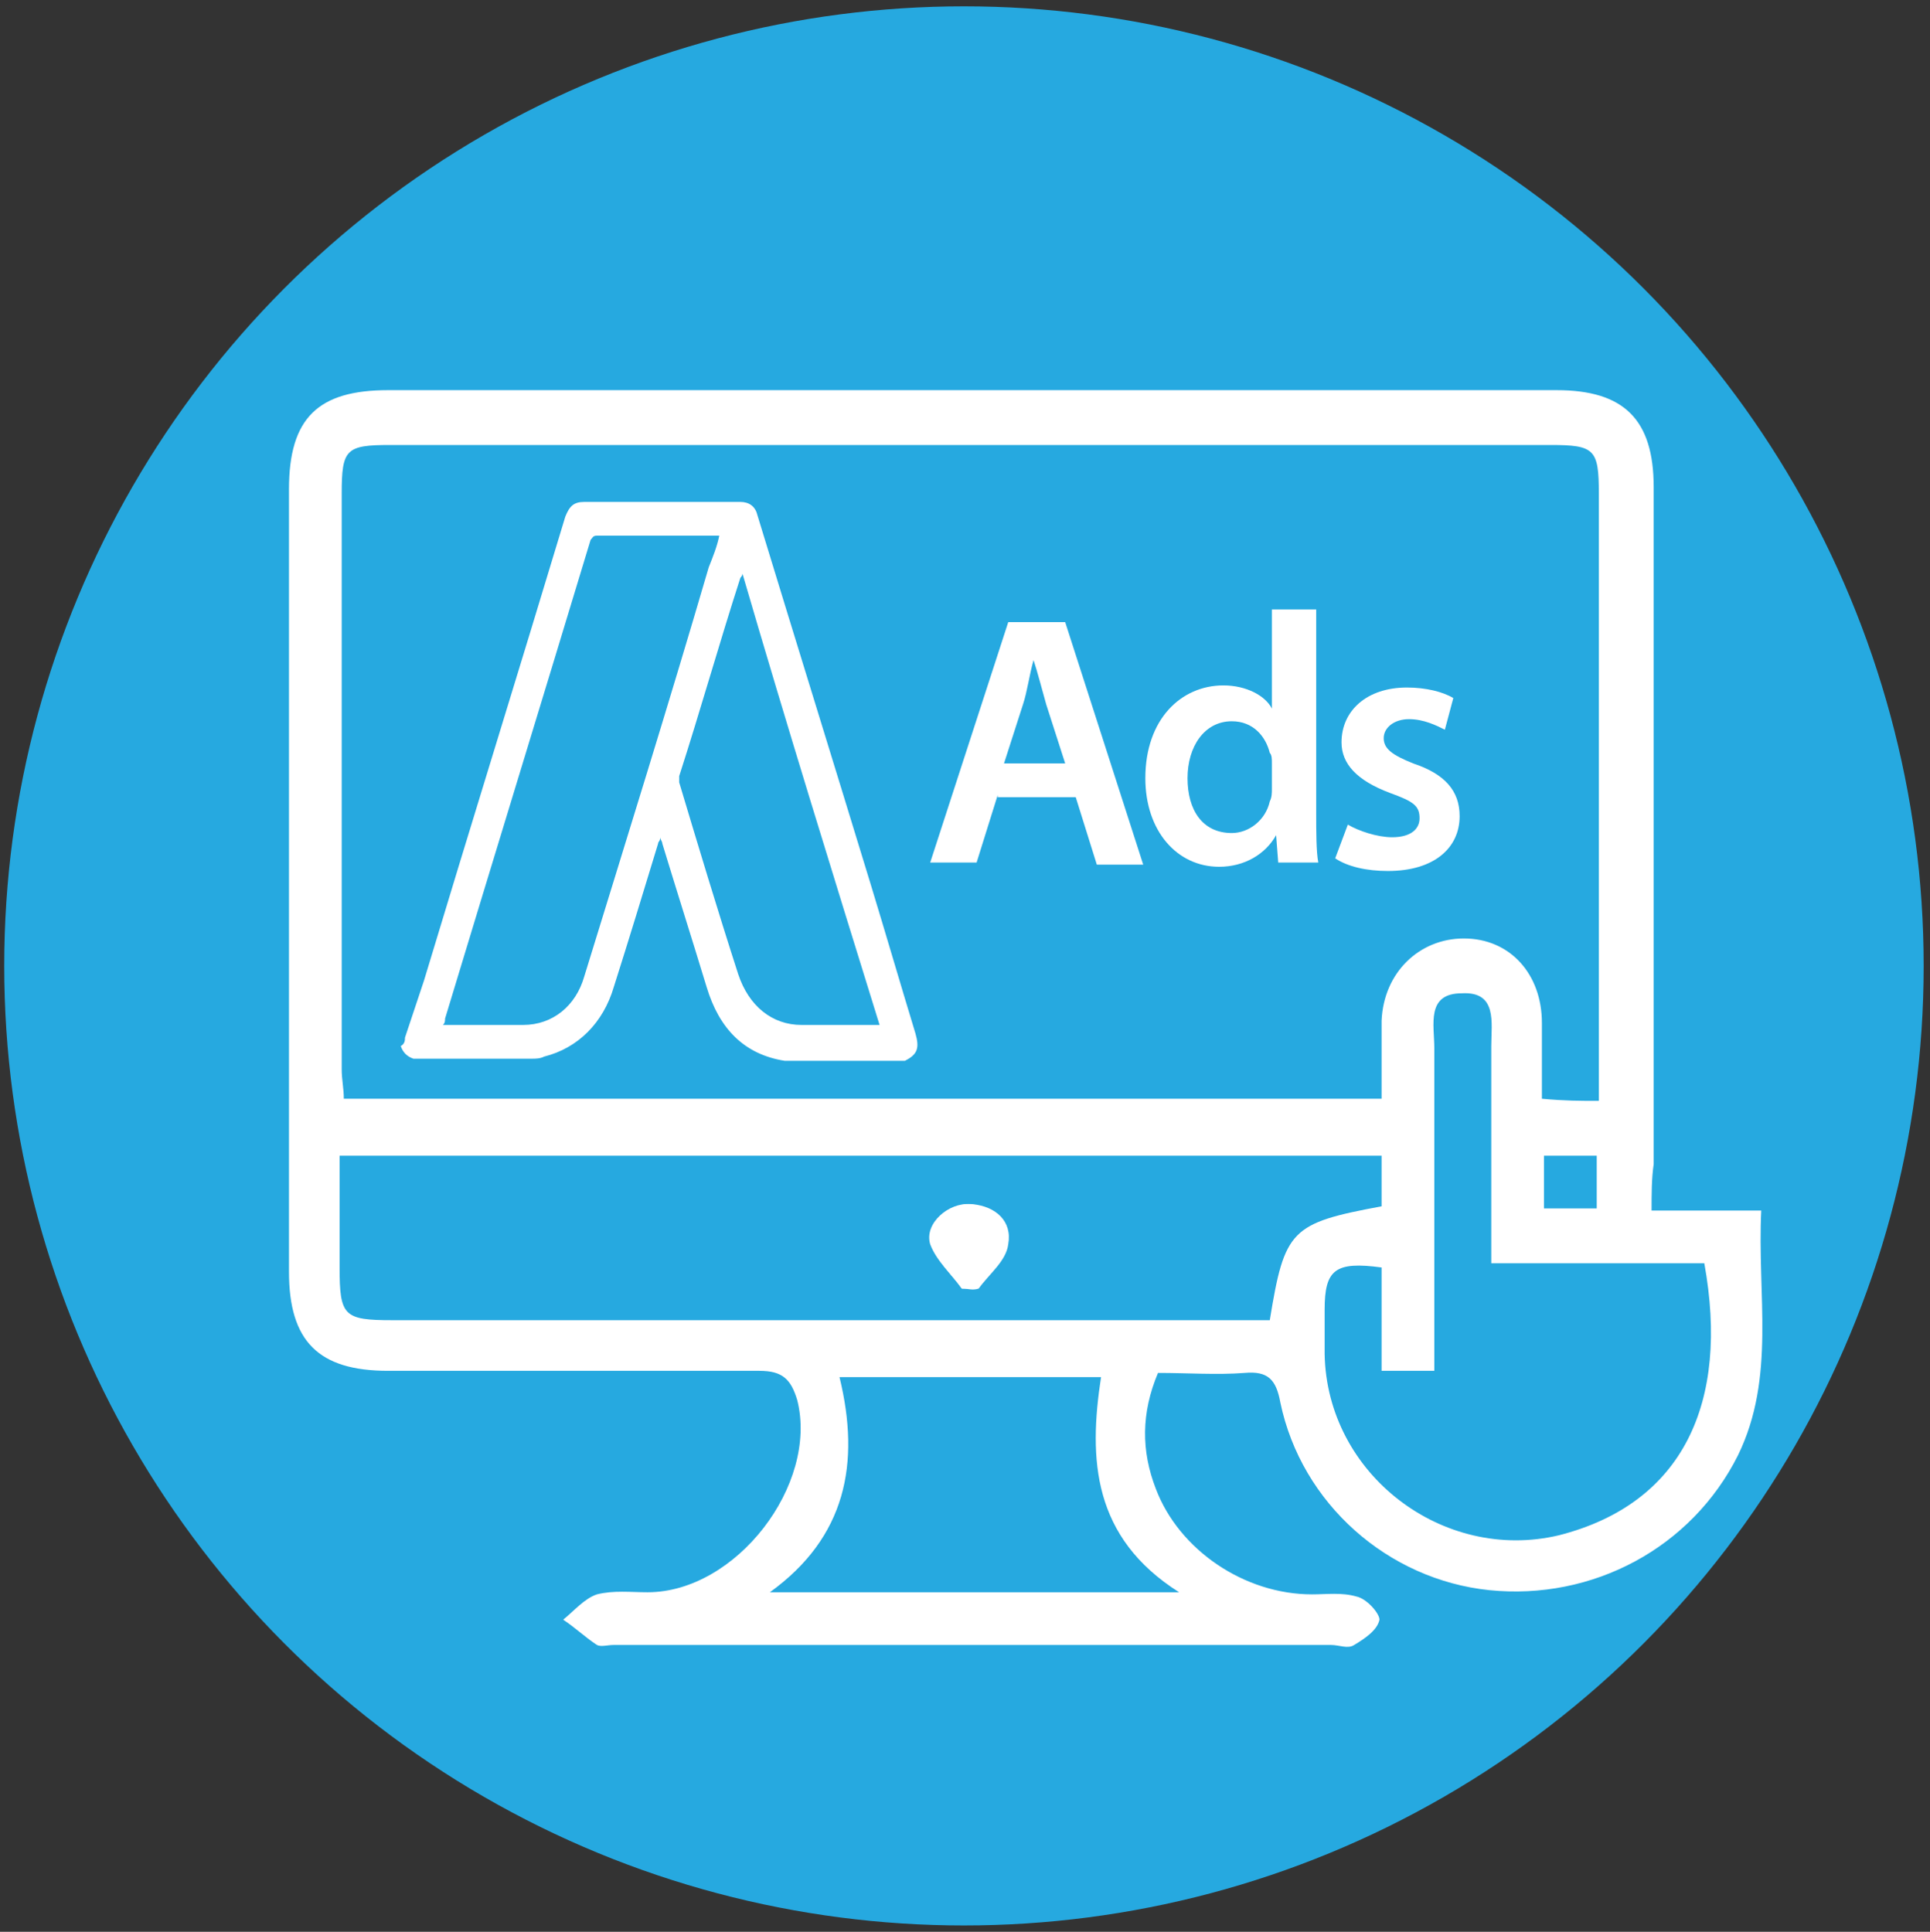
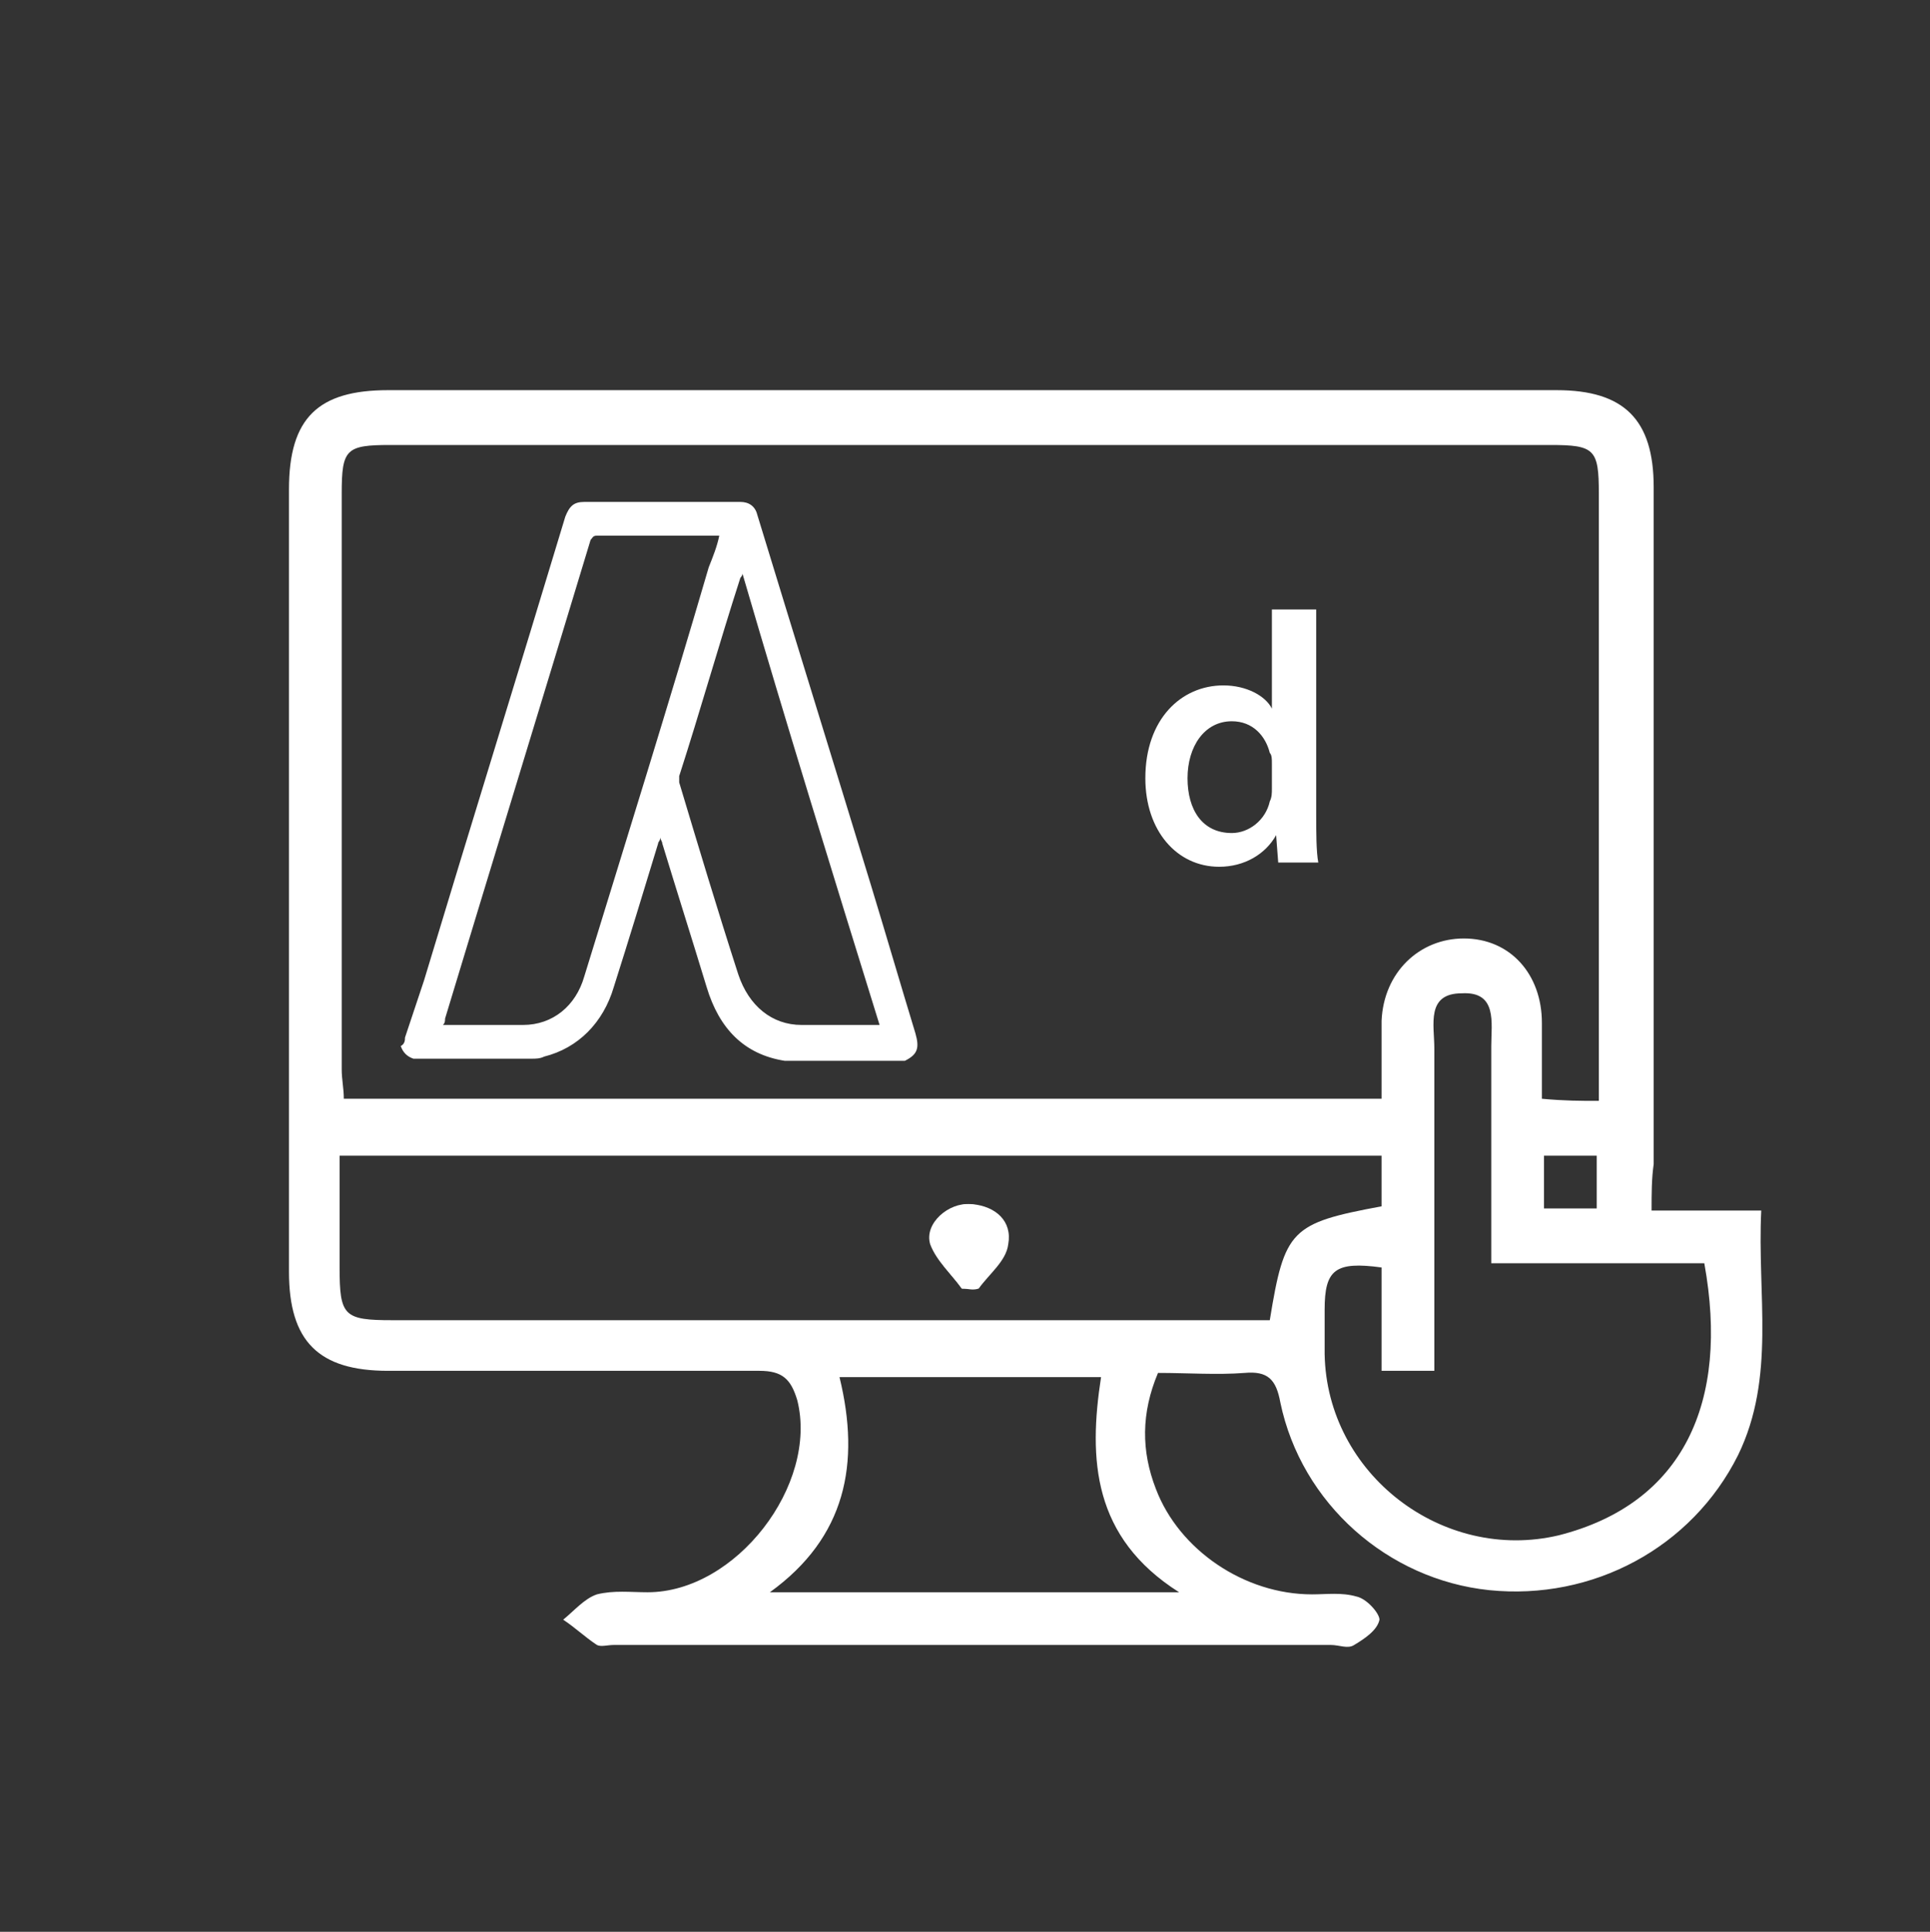
<svg xmlns="http://www.w3.org/2000/svg" version="1.1" id="Layer_1" x="0px" y="0px" viewBox="0 0 91.5 91.6" style="enable-background:new 0 0 91.5 91.6;" xml:space="preserve">
  <rect x="0" y="0" width="91.5" height="91.6" fill="#333333" stroke="none" />
  <style type="text/css">
	.st0{fill:#26A9E0;}
	.st1{fill:#FFFFFF;}
</style>
-   <circle class="st0" cx="45.7" cy="45.8" r="45.5" />
  <g>
    <g>
      <path class="st1" d="M78.3,57.4c1.8,0,3.3,0,5.2,0c-0.2,4,0.7,7.9-1.1,11.6c-2.2,4.4-6.9,6.9-11.8,6.4c-4.8-0.5-8.9-4.1-9.9-8.9    c-0.2-1.1-0.6-1.5-1.7-1.4c-1.3,0.1-2.7,0-4.1,0c-0.8,1.9-0.8,3.7-0.1,5.5c1.1,2.9,4.2,5,7.4,5c0.7,0,1.4-0.1,2.1,0.1    c0.5,0.1,1.1,0.8,1.1,1.1c-0.1,0.5-0.7,0.9-1.2,1.2c-0.3,0.2-0.7,0-1.1,0c-11.3,0-22.7,0-34,0c-0.3,0-0.6,0.1-0.8,0    c-0.6-0.4-1-0.8-1.6-1.2c0.5-0.4,1-1,1.6-1.2c0.8-0.2,1.6-0.1,2.4-0.1c4.2,0,8.1-5.1,7.1-9.1c-0.3-1-0.7-1.4-1.8-1.4    c-5.9,0-11.8,0-17.6,0c-3.3,0-4.7-1.4-4.7-4.7c0-12.4,0-24.7,0-37.1c0-3.4,1.4-4.7,4.7-4.7c18.5,0,36.9,0,55.4,0    c3.2,0,4.6,1.4,4.6,4.6c0,10.7,0,21.4,0,32.1C78.3,55.9,78.3,56.6,78.3,57.4z M75.8,52.2c0-0.6,0-1,0-1.5c0-9.1,0-18.2,0-27.3    c0-2.1-0.2-2.3-2.3-2.3c-18.3,0-36.7,0-55,0c-2.1,0-2.3,0.2-2.3,2.3c0,9.1,0,18.2,0,27.3c0,0.5,0.1,0.9,0.1,1.4    c16.5,0,32.8,0,49.2,0c0-1.3,0-2.5,0-3.7c0.1-2.3,1.8-3.9,3.9-3.9c2.2,0,3.7,1.7,3.7,4c0,1.2,0,2.4,0,3.6    C74.2,52.2,74.9,52.2,75.8,52.2z M16.1,54.8c0,1.9,0,3.6,0,5.3c0,2.3,0.2,2.5,2.5,2.5c13.3,0,26.6,0,40,0c0.5,0,1.1,0,1.6,0    c0.7-4.3,1-4.6,5.3-5.4c0-0.8,0-1.6,0-2.4C49,54.8,32.7,54.8,16.1,54.8z M70.7,59.9c0-3.5,0-6.9,0-10.3c0-1.1,0.3-2.6-1.4-2.5    c-1.7,0-1.3,1.5-1.3,2.6c0,4.5,0,8.9,0,13.4c0,0.6,0,1.3,0,1.9c-0.9,0-1.7,0-2.5,0c0-0.9,0-1.7,0-2.5c0-0.8,0-1.6,0-2.4    c-2.2-0.3-2.7,0.1-2.7,2c0,0.7,0,1.4,0,2.1c0.1,5.7,5.6,9.9,11.1,8.6c5.9-1.5,8.1-6.3,6.9-12.9C77.5,59.9,74.1,59.9,70.7,59.9z     M36.5,75.5c6.3,0,12.6,0,19.4,0c-4.1-2.6-4.3-6.3-3.7-10.2c-4.2,0-8.3,0-12.4,0C40.8,69.4,40.1,72.9,36.5,75.5z M73.2,54.8    c0,0.9,0,1.7,0,2.5c0.9,0,1.7,0,2.5,0c0-0.9,0-1.7,0-2.5C74.8,54.8,74.1,54.8,73.2,54.8z" />
      <path class="st1" d="M45.6,61.1c0.2,0,0.5,0,0.7,0c0.5-0.7,1.3-1.3,1.4-2.1c0.2-1.1-0.6-1.8-1.7-1.9c-1-0.1-2.2,0.9-1.9,1.9    C44.4,59.8,45.1,60.4,45.6,61.1z" />
      <path class="st1" d="M45.6,61.1c-0.5-0.7-1.2-1.3-1.4-2.1c-0.3-1,0.9-2,1.9-1.9c1.1,0.1,1.9,0.8,1.7,1.9c-0.1,0.8-0.9,1.4-1.4,2.1    C46.1,61.2,45.9,61.1,45.6,61.1z" />
    </g>
  </g>
  <g>
    <g>
      <path class="st1" d="M19.2,49.2c0.3-0.9,0.6-1.8,0.9-2.7c2.2-7.3,4.5-14.7,6.7-22c0.2-0.5,0.4-0.7,0.9-0.7c2.5,0,4.9,0,7.4,0    c0.4,0,0.7,0.2,0.8,0.6c1.8,5.9,3.6,11.7,5.4,17.6c0.7,2.3,1.4,4.7,2.1,7c0.2,0.7,0.1,1-0.5,1.3c-1.9,0-3.7,0-5.6,0    c0,0-0.1,0-0.1,0c-1.9-0.3-3.1-1.5-3.7-3.5c-0.7-2.3-1.4-4.5-2.1-6.8c0-0.1-0.1-0.2-0.1-0.3c0,0.2-0.1,0.2-0.1,0.3    c-0.7,2.3-1.4,4.6-2.1,6.8c-0.5,1.7-1.7,2.9-3.3,3.3c-0.2,0.1-0.4,0.1-0.6,0.1c-1.9,0-3.7,0-5.6,0c-0.3-0.1-0.5-0.3-0.6-0.6    C19.2,49.5,19.2,49.3,19.2,49.2z M34.1,25.4c-0.1,0-0.1,0-0.2,0c-1.9,0-3.8,0-5.6,0c-0.2,0-0.2,0.1-0.3,0.2    c-2.3,7.6-4.6,15.1-6.9,22.7c0,0.1,0,0.2-0.1,0.3c0.1,0,0.1,0,0.2,0c1.2,0,2.4,0,3.6,0c1.4,0,2.5-0.9,2.9-2.3    c2-6.5,4-12.9,5.9-19.4C33.8,26.4,34,25.9,34.1,25.4z M41.7,48.6c-2.2-7.1-4.4-14.2-6.5-21.4c0,0.1-0.1,0.2-0.1,0.2    c-1,3.1-1.9,6.3-2.9,9.4c0,0.1,0,0.2,0,0.3c0.9,3,1.8,6,2.8,9.1c0.5,1.5,1.6,2.4,3,2.4c1.1,0,2.3,0,3.4,0    C41.6,48.6,41.6,48.6,41.7,48.6z" />
    </g>
  </g>
  <g>
-     <path class="st1" d="M47.3,37.7l-1,3.2h-2.2l3.7-11.4h2.7L54.2,41h-2.2l-1-3.2H47.3z M50.5,36.2l-0.9-2.8c-0.2-0.7-0.4-1.5-0.6-2.1   h0c-0.2,0.7-0.3,1.5-0.5,2.1l-0.9,2.8H50.5z" />
    <path class="st1" d="M62.4,28.9v9.7c0,0.8,0,1.8,0.1,2.3h-1.9l-0.1-1.3h0c-0.5,0.9-1.5,1.5-2.7,1.5c-2,0-3.5-1.7-3.5-4.2   c0-2.8,1.7-4.4,3.7-4.4c1.1,0,2,0.5,2.3,1.1h0v-4.7H62.4z M60.3,36.2c0-0.2,0-0.4-0.1-0.5c-0.2-0.8-0.8-1.5-1.8-1.5   c-1.3,0-2.1,1.2-2.1,2.7c0,1.5,0.7,2.6,2.1,2.6c0.8,0,1.6-0.6,1.8-1.5c0.1-0.2,0.1-0.4,0.1-0.6V36.2z" />
-     <path class="st1" d="M63.9,39.1c0.5,0.3,1.4,0.6,2.1,0.6c0.9,0,1.3-0.4,1.3-0.9c0-0.6-0.3-0.8-1.4-1.2c-1.6-0.6-2.3-1.4-2.3-2.4   c0-1.5,1.2-2.6,3.1-2.6c0.9,0,1.7,0.2,2.2,0.5l-0.4,1.5c-0.4-0.2-1-0.5-1.7-0.5c-0.7,0-1.2,0.4-1.2,0.9c0,0.5,0.4,0.8,1.4,1.2   c1.5,0.5,2.2,1.3,2.2,2.5c0,1.5-1.2,2.6-3.4,2.6c-1,0-1.9-0.2-2.5-0.6L63.9,39.1z" />
  </g>
</svg>